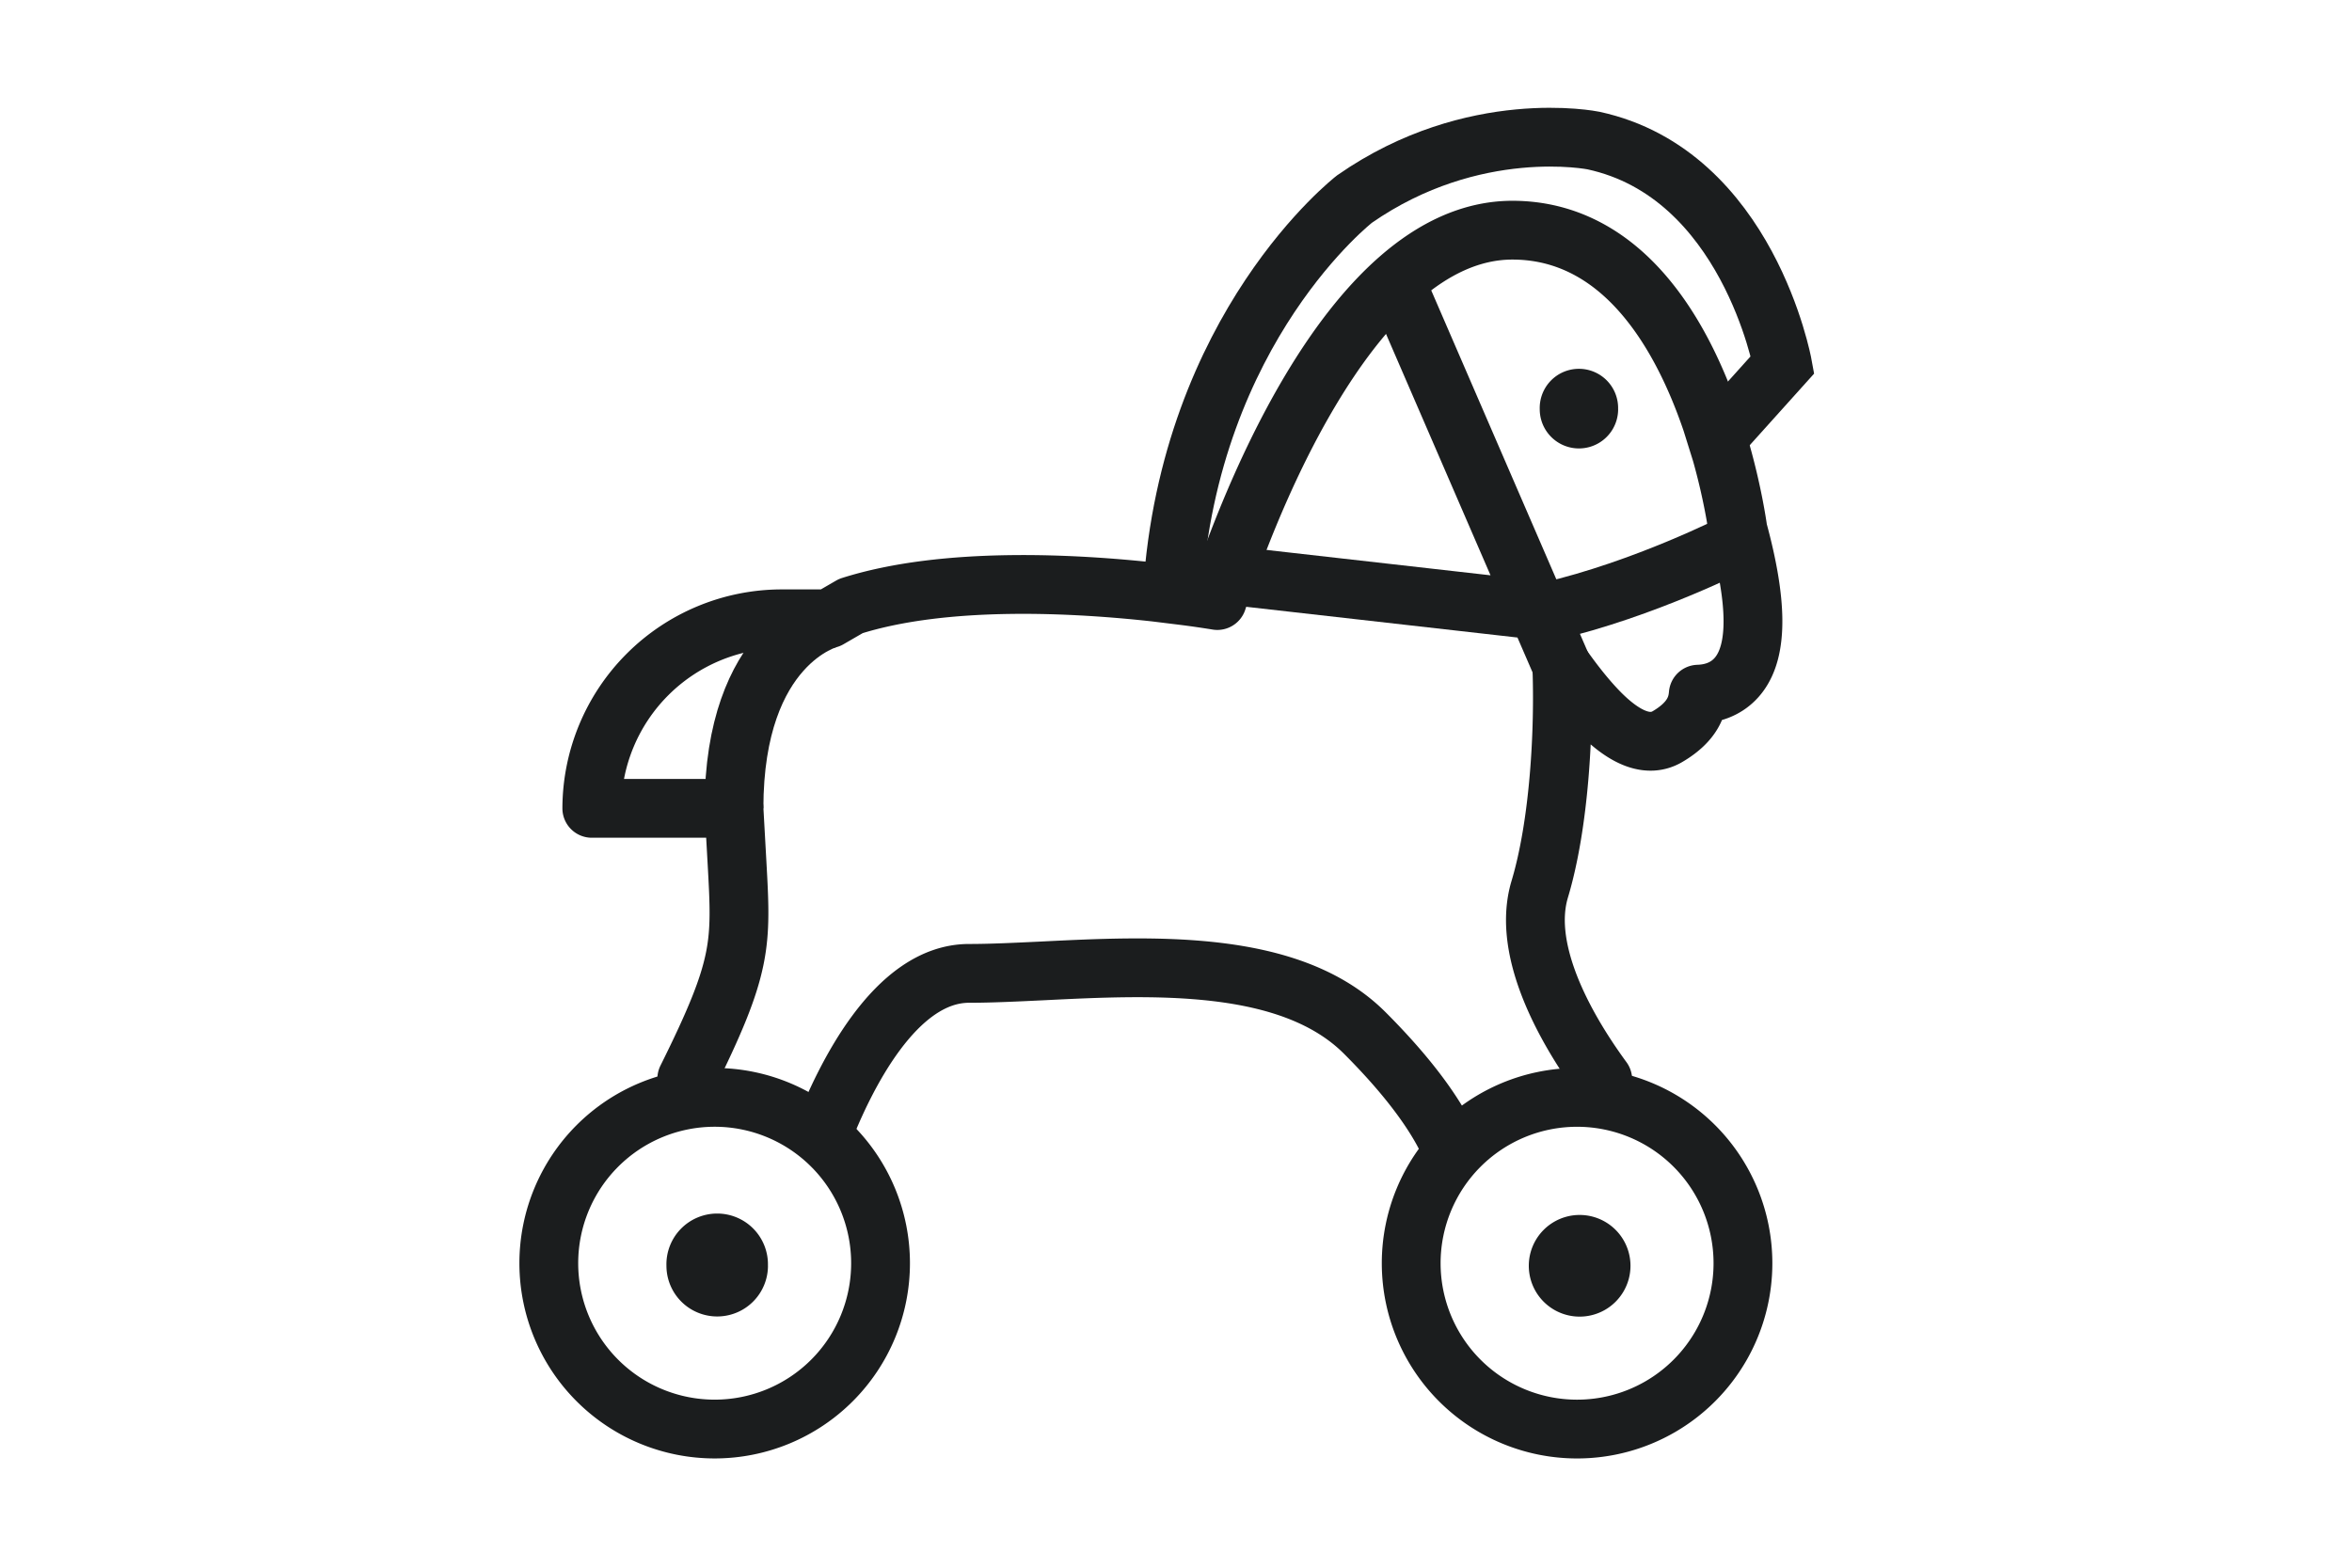
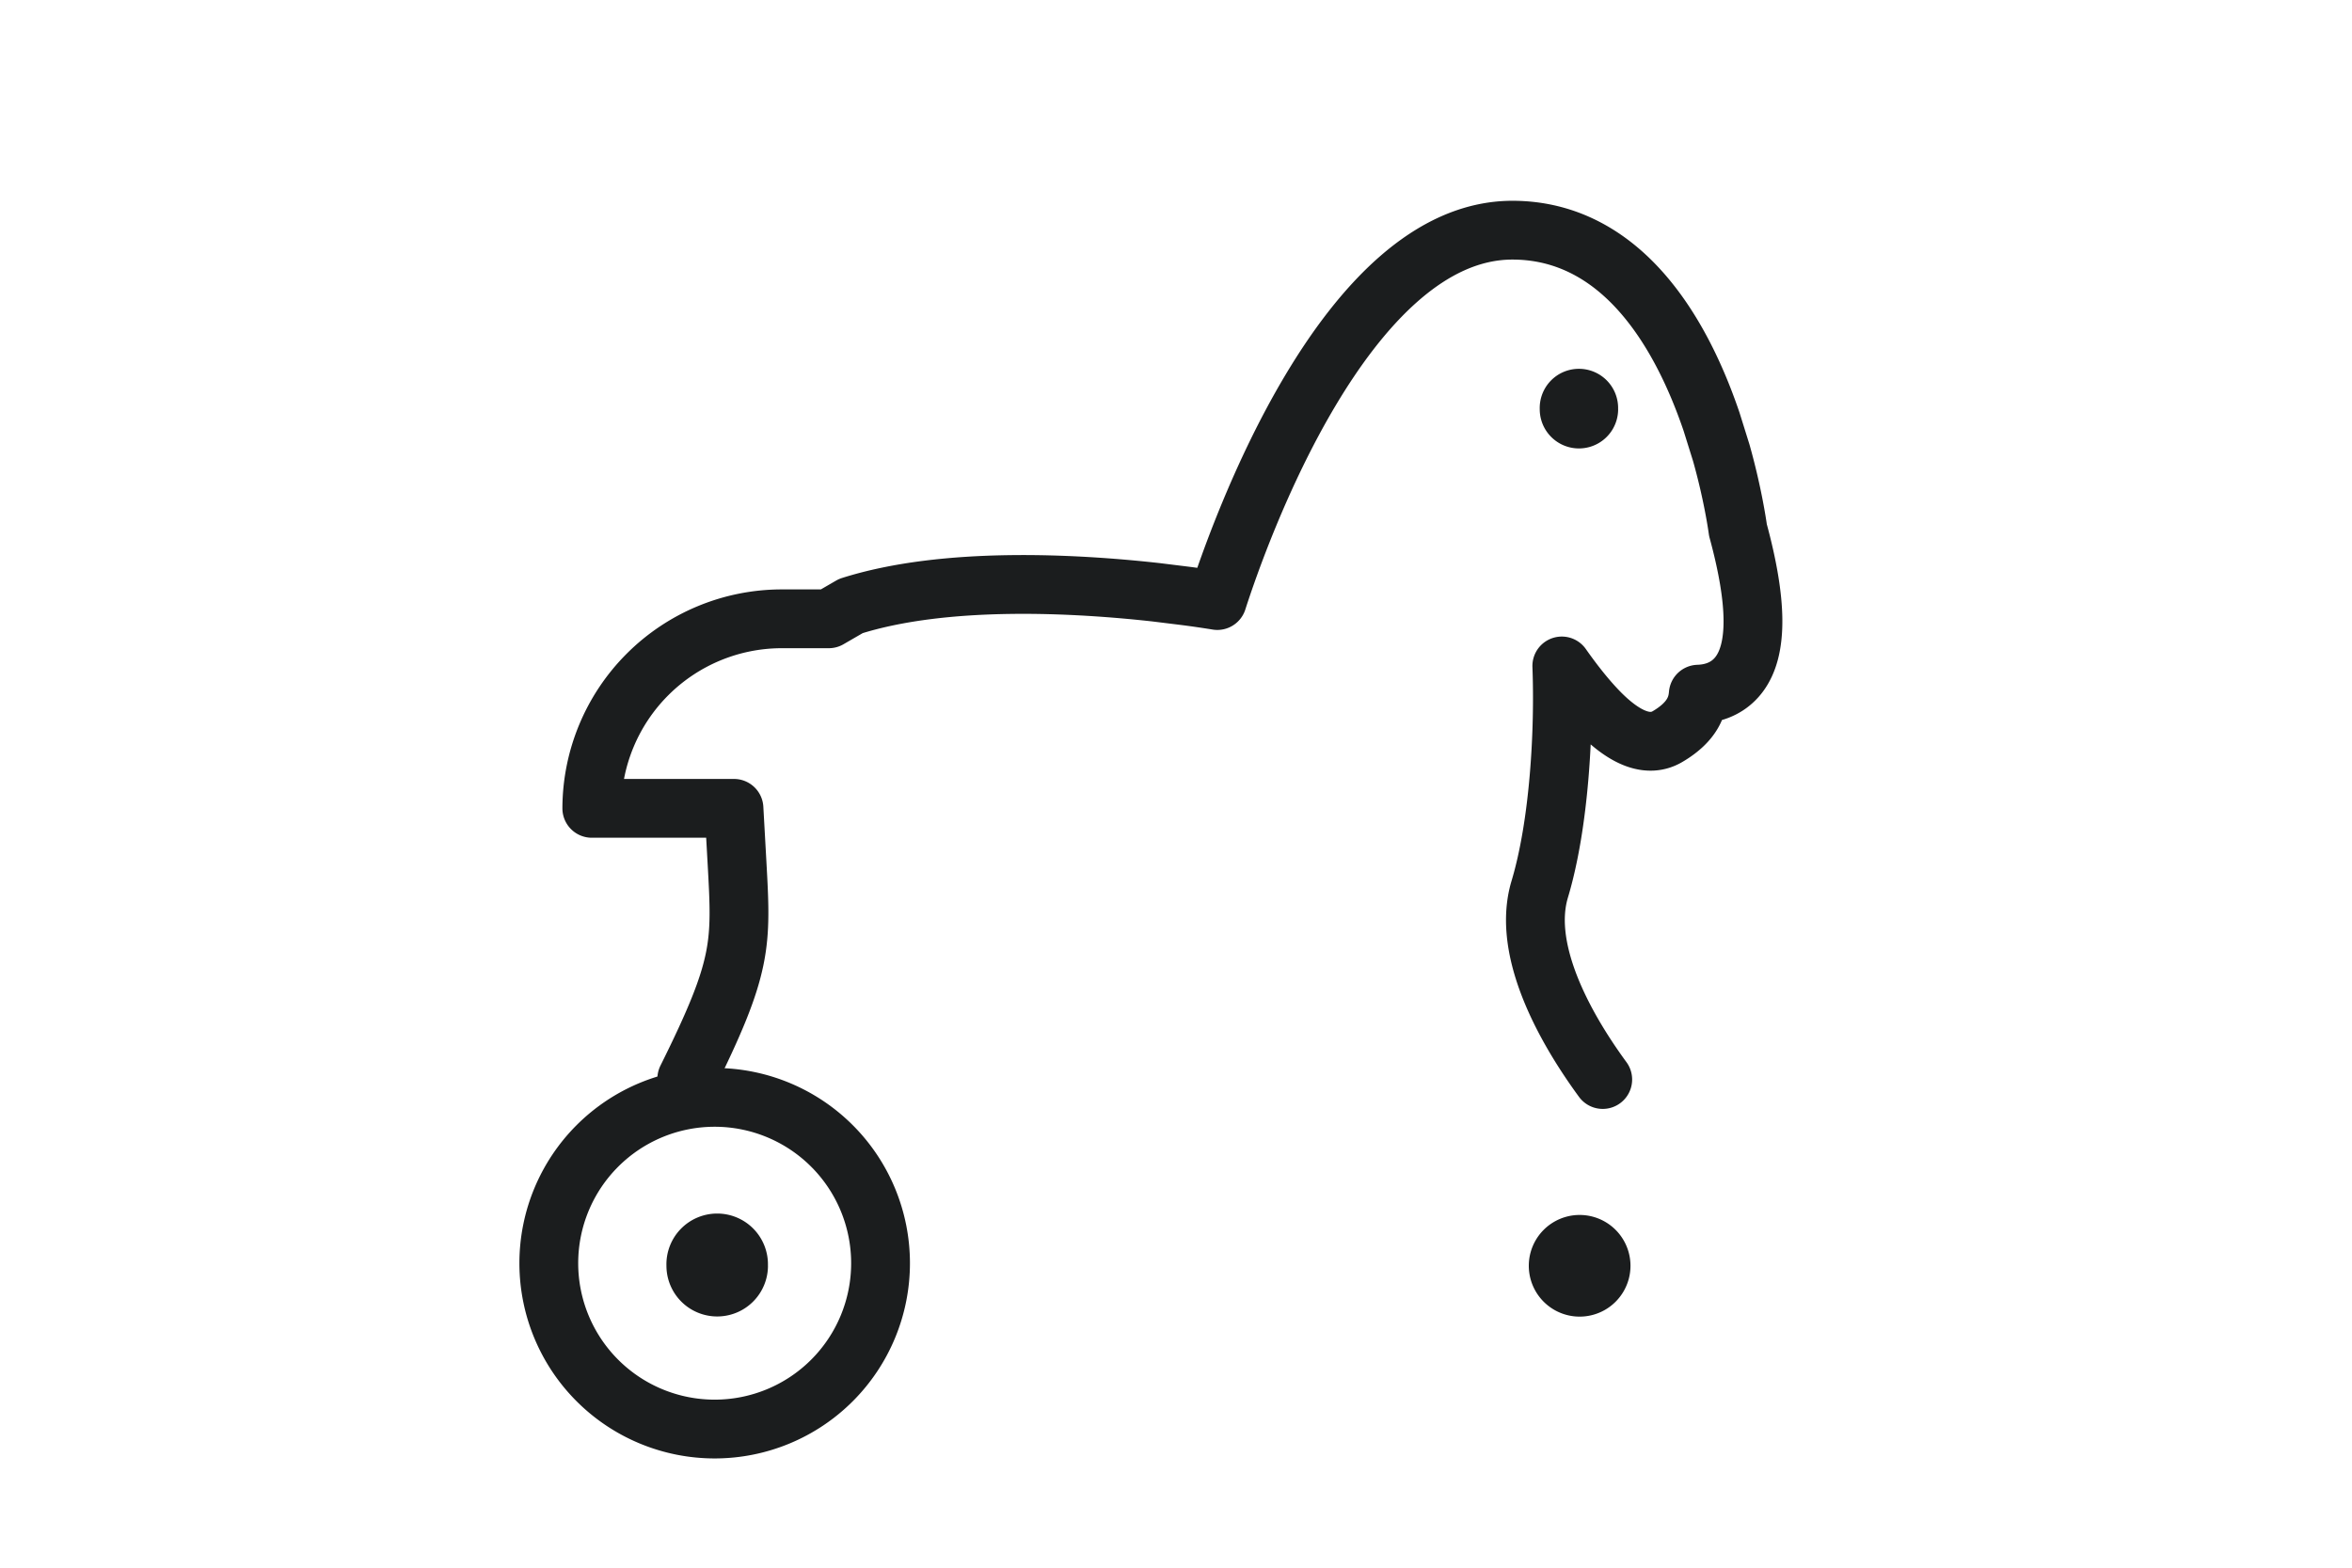
<svg xmlns="http://www.w3.org/2000/svg" width="60" height="40" viewBox="0 0 60 40">
  <g fill="none" fill-rule="evenodd">
    <path d="M19.59 32.295a1.295 1.295 0 1 0-2.589 0 1.295 1.295 0 0 0 2.59 0" fill="#1B1D1E" />
    <path d="M22.463 32.231a4.231 4.231 0 1 0-8.463 0 4.231 4.231 0 0 0 8.463 0Z" stroke="#1B1D1E" stroke-width="1.5" />
    <path d="M41.594 32.297a1.297 1.297 0 1 0-2.594 0 1.297 1.297 0 0 0 2.594 0m-.316-21.855a1 1 0 1 0-1.999 0 1 1 0 0 0 2 0" fill="#1B1D1E" />
-     <path d="M44.463 32.231a4.231 4.231 0 1 0-8.463.001 4.231 4.231 0 0 0 8.463-.001ZM20.972 28.97c.578-1.49 1.867-4.134 3.749-4.134.561 0 1.195-.031 1.867-.063 2.822-.14 6.331-.312 8.226 1.582 1.232 1.232 1.822 2.146 2.108 2.733" stroke="#1B1D1E" stroke-width="1.5" />
    <path d="M40.886 27.544c-.819-1.117-2.1-3.211-1.608-4.852.503-1.674.627-4.07.564-5.7.298.424.643.866.991 1.215.663.662 1.236.86 1.701.59.677-.396.767-.818.789-1.085.242-.008.709-.068 1.038-.5.484-.635.477-1.841-.025-3.685-.023-.165-.14-.956-.425-1.97l-.249-.797c-.414-1.218-1.057-2.586-2.037-3.567-.875-.875-1.899-1.32-3.043-1.32-4.25 0-6.982 7.754-7.528 9.45a25 25 0 0 0-.827-.12l-.729-.09c-2.061-.23-5.382-.414-7.793.35l-.563.326h-1.209a4.85 4.85 0 0 0-4.836 4.836h3.627l.078 1.398c.115 2.086.146 2.627-1.282 5.5" stroke="#1B1D1E" stroke-width="1.5" stroke-linecap="round" stroke-linejoin="round" />
-     <path d="M18.724 20.625c0-4.231 2.418-4.836 2.418-4.836m8.766-.678c.442-6.784 4.647-10.033 4.647-10.033 3.041-2.115 6.093-1.492 6.093-1.492 3.938.85 4.826 5.72 4.826 5.72l-1.549 1.723" stroke="#1B1D1E" stroke-width="1.5" />
-     <path d="m31.325 14.675 8.182.927c2.453-.568 4.777-1.758 4.777-1.758M35.57 7.123l4.272 9.869" stroke="#1B1D1E" stroke-width="1.5" />
  </g>
</svg>